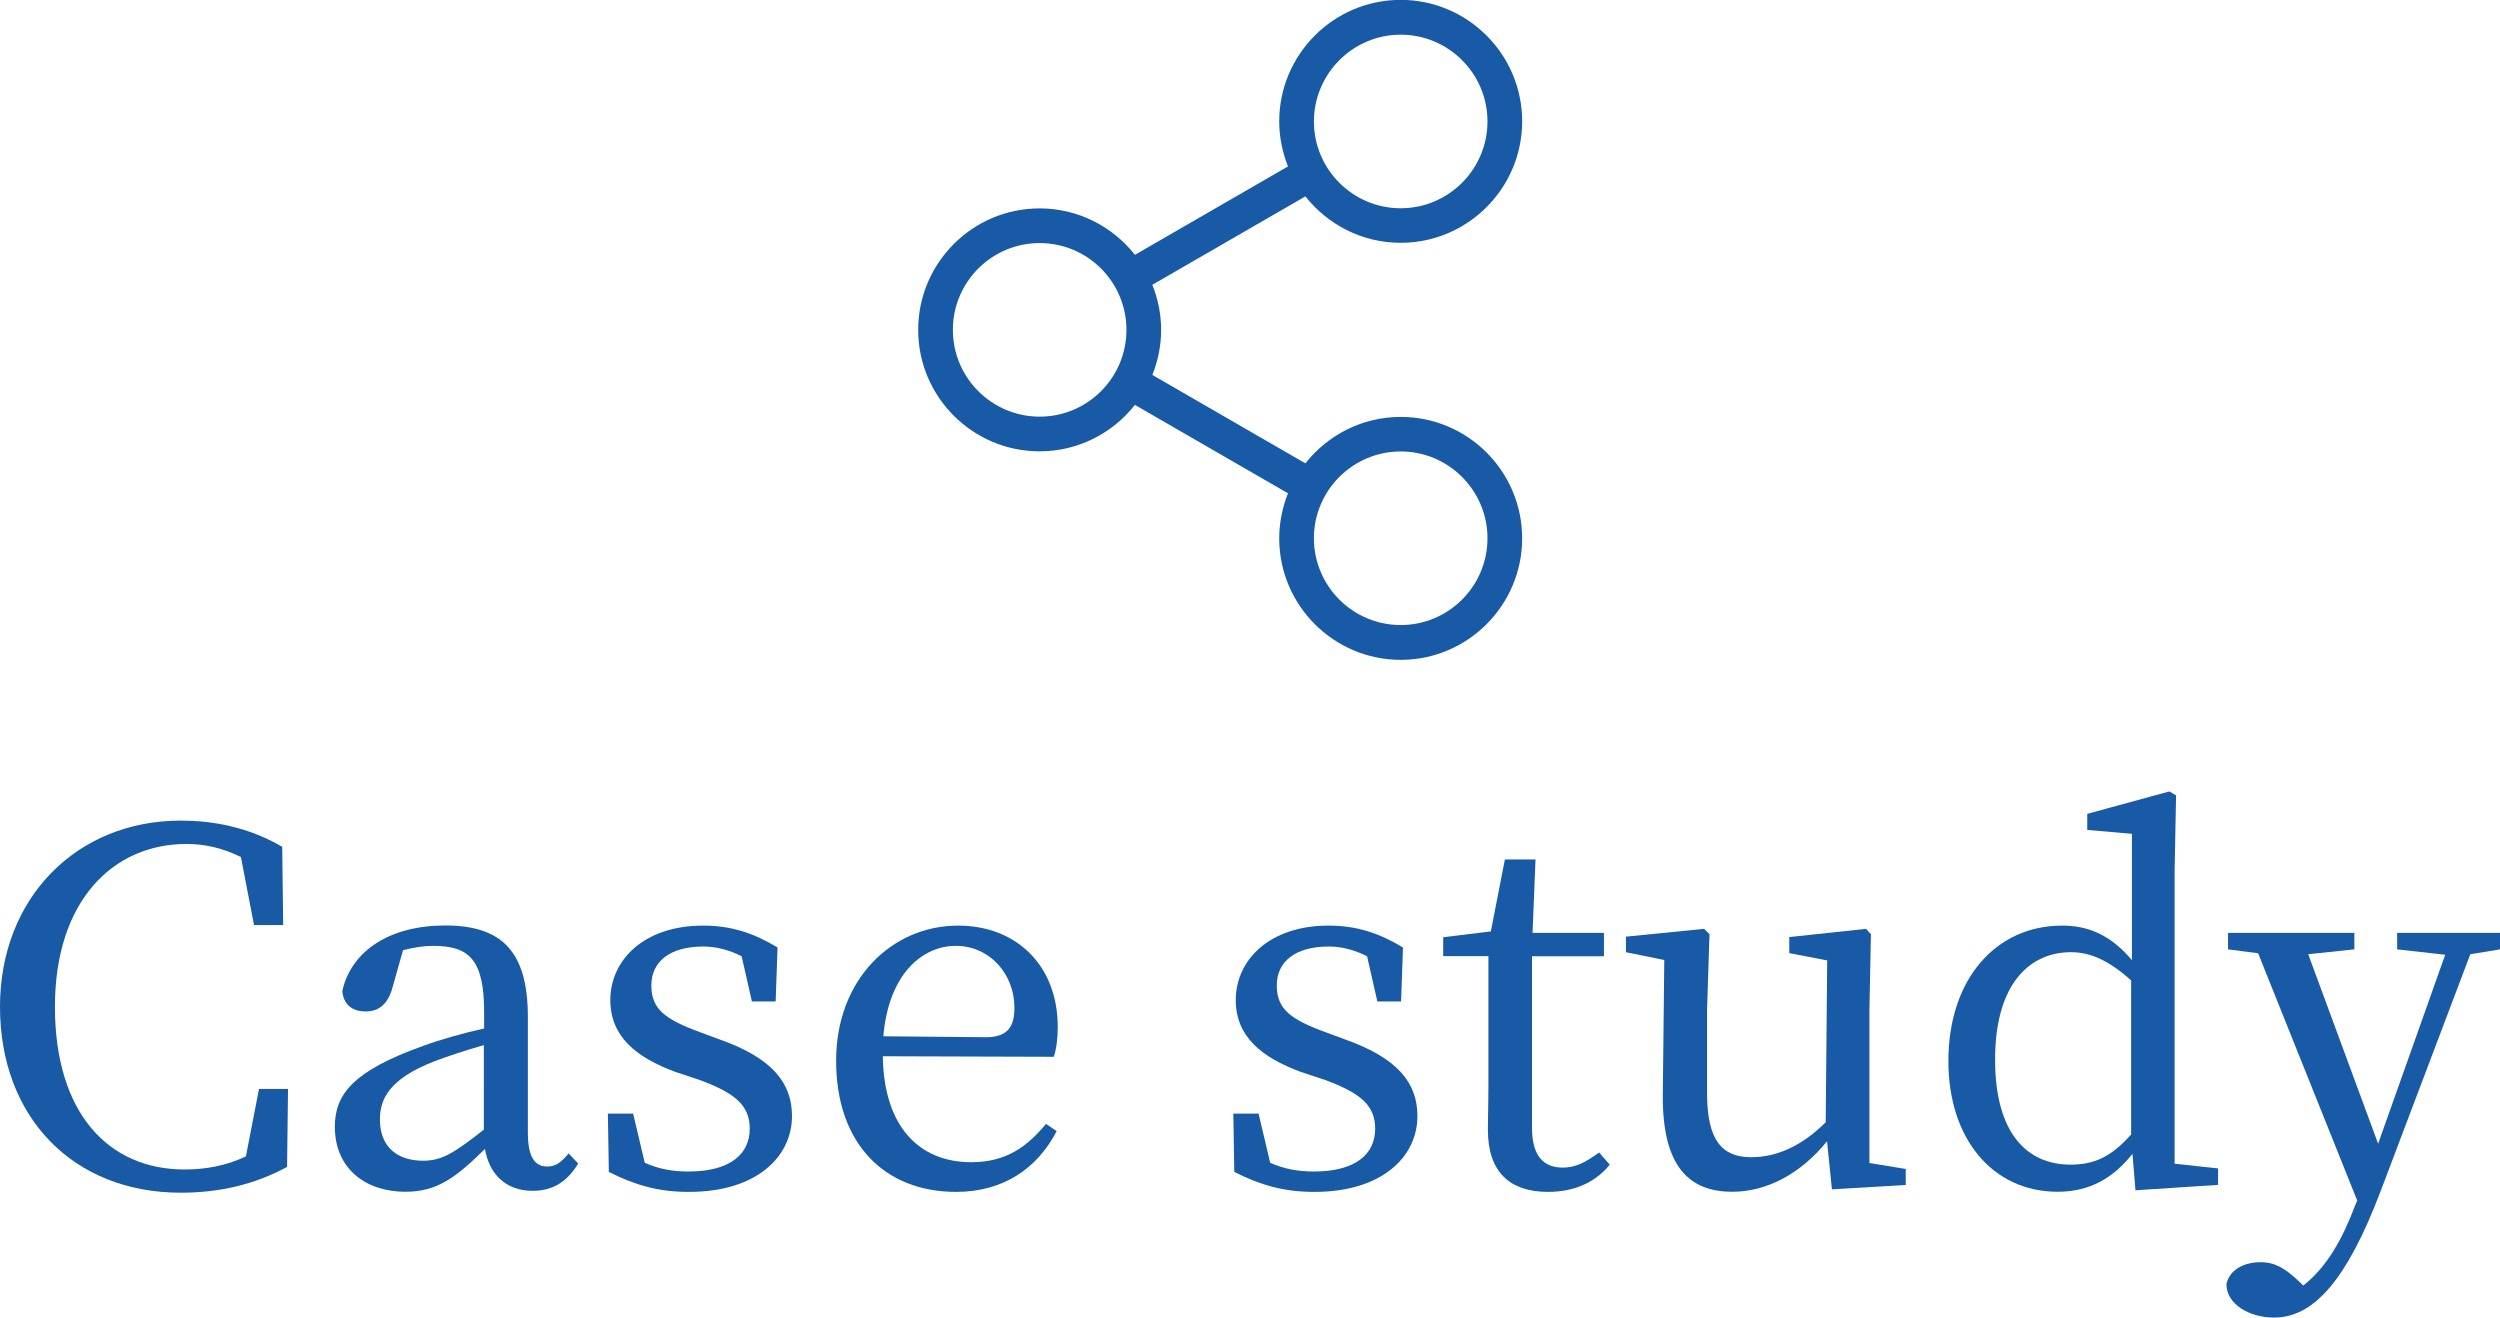
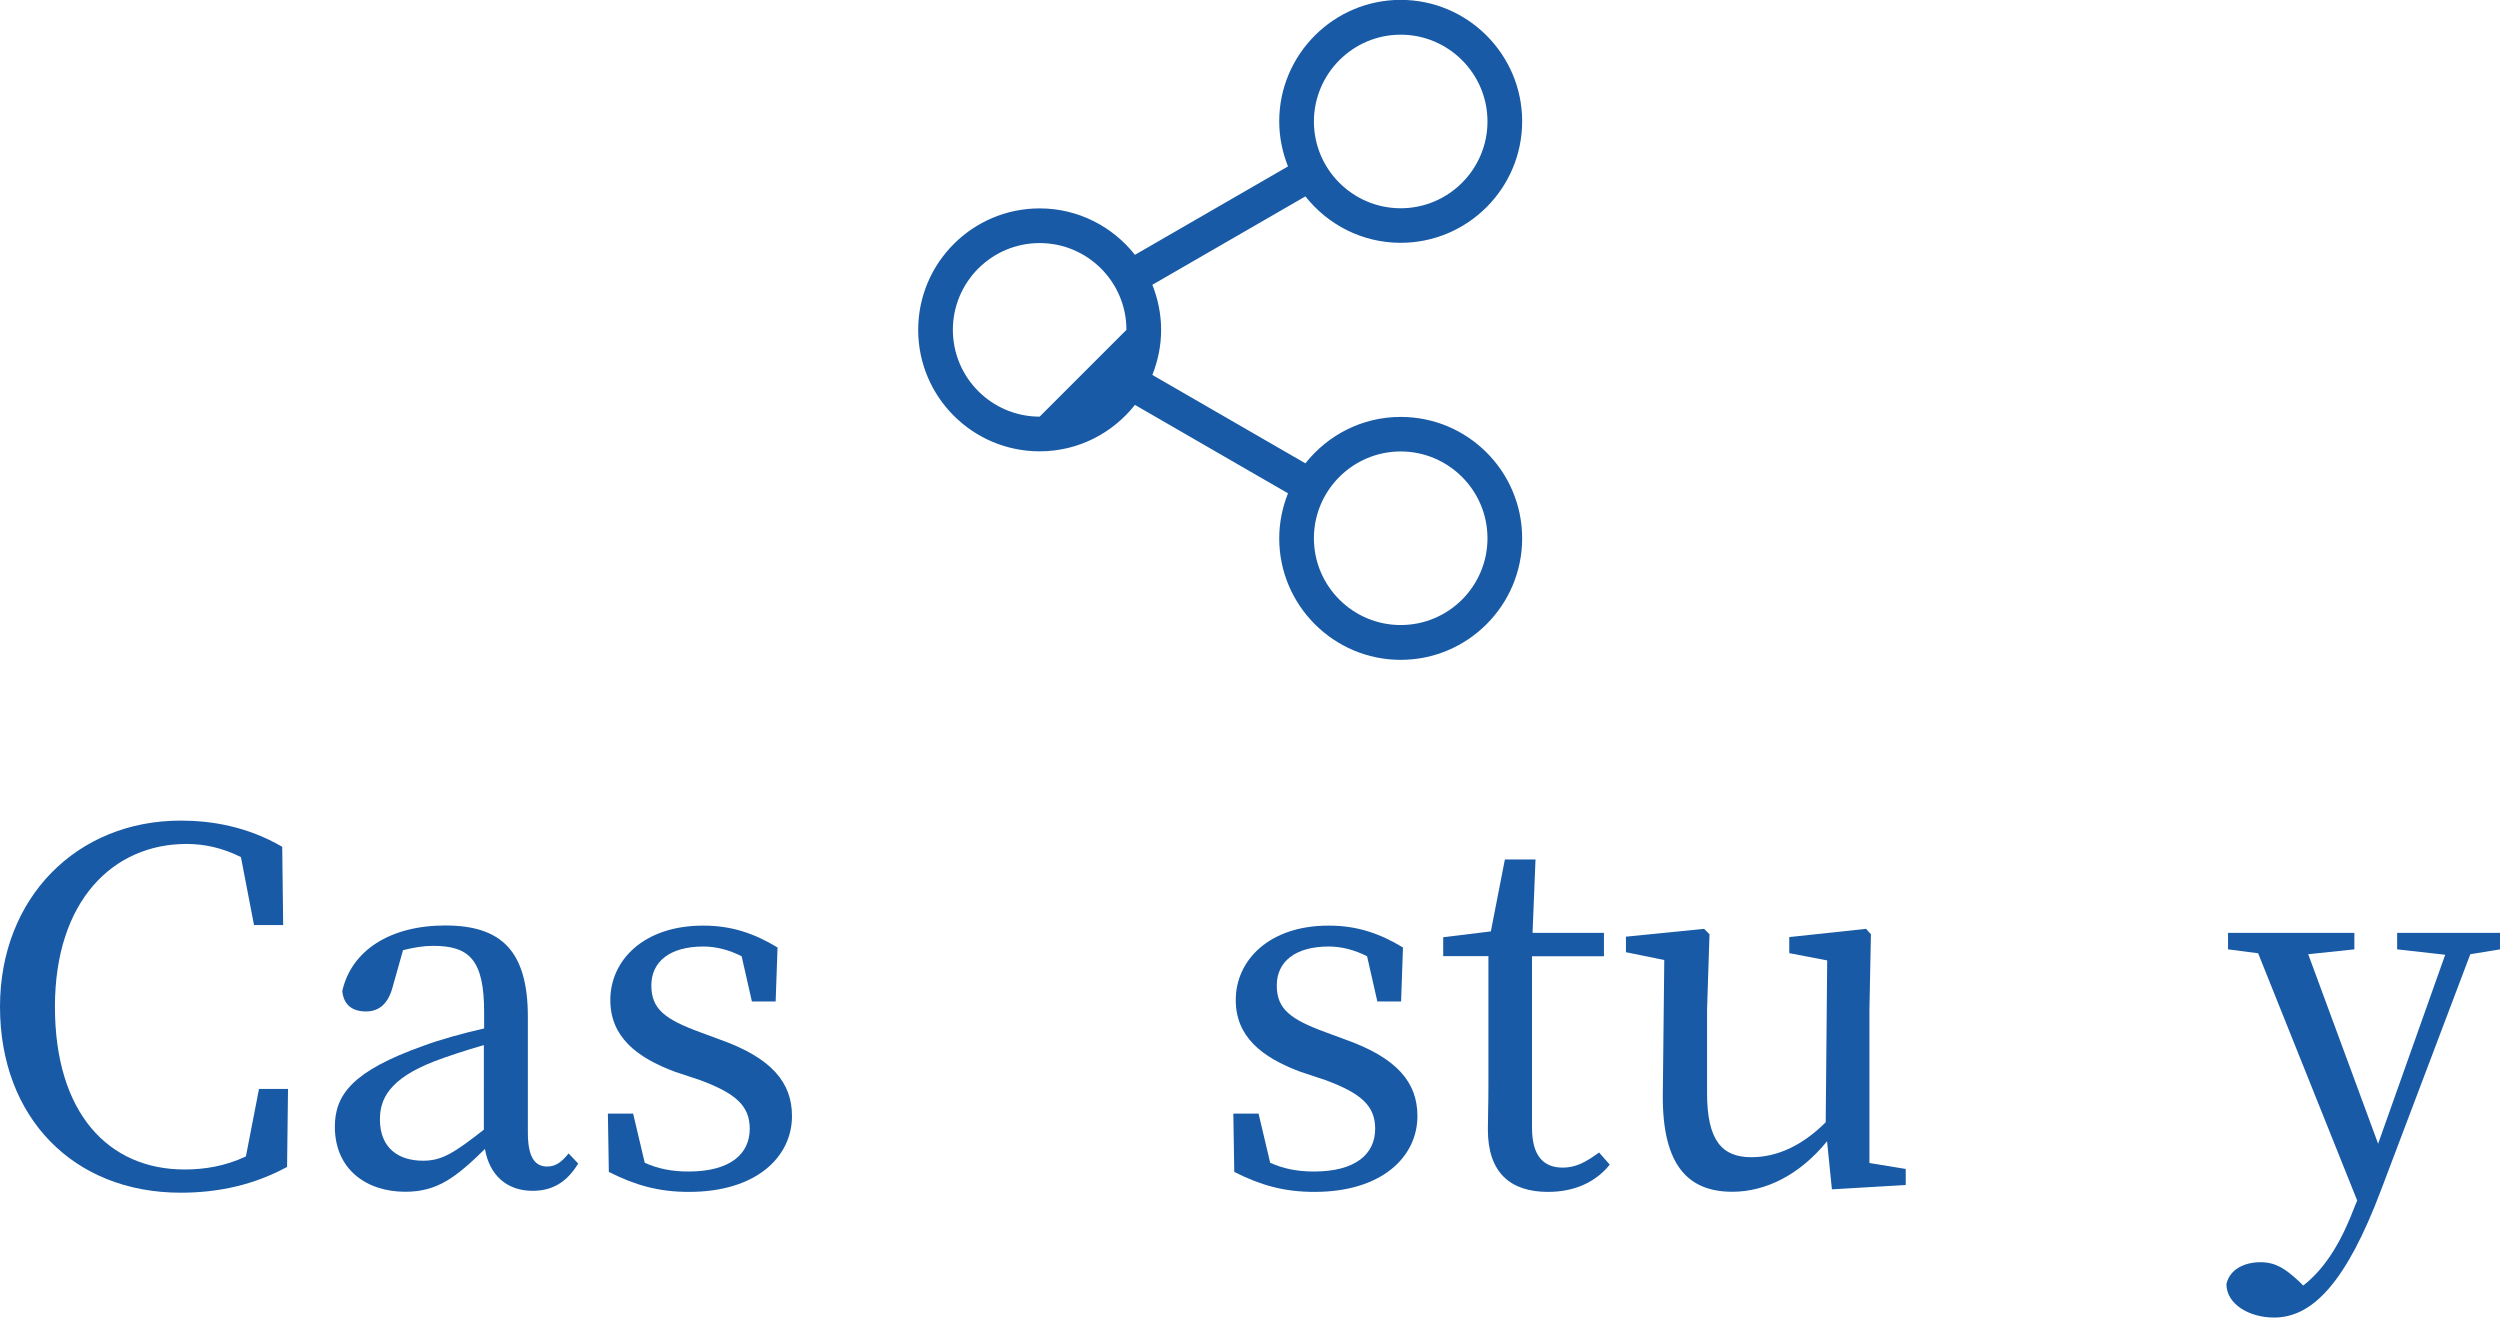
<svg xmlns="http://www.w3.org/2000/svg" version="1.1" id="レイヤー_1" x="0px" y="0px" viewBox="0 0 185.23 97.62" style="enable-background:new 0 0 185.23 97.62;" xml:space="preserve">
  <style type="text/css">
	.st0{fill:#185AA5;}
</style>
  <g>
    <g>
      <path class="st0" d="M21.34,80.67l-0.07,5.79c-2.45,1.33-5.08,1.91-7.88,1.91C5.43,88.37,0,82.79,0,74.59    C0,66.52,5.69,60.8,13.39,60.8c2.27,0,4.93,0.43,7.52,1.94l0.07,5.8h-2.16l-0.97-5.04c-1.37-0.68-2.7-0.97-4.03-0.97    c-5.44,0-9.75,4.21-9.75,12.06c0,7.88,3.96,12.06,9.61,12.06c1.48,0,3.02-0.25,4.54-0.97l0.97-5H21.34z" />
      <path class="st0" d="M42.84,86.21c-0.9,1.48-2.02,2.02-3.38,2.02c-1.94,0-3.2-1.19-3.53-3.1c-2.16,2.12-3.53,3.17-5.9,3.17    c-2.88,0-5.22-1.66-5.22-4.82c0-2.41,1.37-4.14,6.52-5.98c1.26-0.47,2.95-0.94,4.54-1.3v-1.22c0-3.89-1.12-4.9-3.78-4.9    c-0.68,0-1.4,0.11-2.23,0.32l-0.76,2.7c-0.32,1.22-0.97,1.84-1.98,1.84c-1.08,0-1.66-0.54-1.76-1.51    c0.68-3.02,3.56-4.86,7.63-4.86c4.14,0,6.12,1.87,6.12,6.77v8.57c0,1.87,0.54,2.52,1.44,2.52c0.65,0,1.08-0.36,1.58-0.97    L42.84,86.21z M35.86,77.43c-1.4,0.4-2.77,0.86-3.64,1.19c-3.46,1.33-4.07,2.88-4.07,4.32c0,2.12,1.37,3.06,3.2,3.06    c1.4,0,2.3-0.58,4.5-2.3V77.43z" />
      <path class="st0" d="M53.28,77c3.89,1.37,5.4,3.2,5.4,5.69c0,3.02-2.63,5.62-7.63,5.62c-2.27,0-4-0.5-5.94-1.48l-0.07-4.32h1.87    l0.86,3.64c0.94,0.43,1.98,0.65,3.24,0.65c3.1,0,4.54-1.3,4.54-3.17c0-1.73-1.08-2.63-3.67-3.6l-1.84-0.61    c-2.92-1.08-4.82-2.63-4.82-5.33c0-2.92,2.45-5.51,6.88-5.51c2.12,0,3.78,0.58,5.51,1.62l-0.14,4h-1.76l-0.76-3.35    c-0.94-0.47-1.87-0.72-2.84-0.72c-2.52,0-3.85,1.15-3.85,2.88c0,1.76,1.01,2.52,3.67,3.49L53.28,77z" />
-       <path class="st0" d="M65.41,78.26c0.07,5.22,2.7,7.85,6.55,7.85c2.59,0,4.14-1.15,5.54-2.84l0.79,0.54    c-1.44,2.77-3.96,4.5-7.45,4.5c-5.29,0-8.89-3.56-8.89-9.72c0-6.08,4.18-10.01,9.04-10.01c4.25,0,7.38,2.88,7.38,7.52    c0,0.9-0.11,1.66-0.29,2.2L65.41,78.26z M73.04,76.85c1.73,0,2.12-0.9,2.12-2.2c0-2.45-1.8-4.57-4.35-4.57    c-2.41,0-4.97,2.02-5.36,6.7L73.04,76.85z" />
      <path class="st0" d="M99.62,77c3.89,1.37,5.4,3.2,5.4,5.69c0,3.02-2.63,5.62-7.63,5.62c-2.27,0-4-0.5-5.94-1.48l-0.07-4.32h1.87    l0.86,3.64c0.94,0.43,1.98,0.65,3.24,0.65c3.1,0,4.54-1.3,4.54-3.17c0-1.73-1.08-2.63-3.67-3.6l-1.84-0.61    c-2.92-1.08-4.82-2.63-4.82-5.33c0-2.92,2.45-5.51,6.88-5.51c2.12,0,3.78,0.58,5.51,1.62l-0.14,4h-1.76l-0.76-3.35    c-0.94-0.47-1.87-0.72-2.84-0.72c-2.52,0-3.85,1.15-3.85,2.88c0,1.76,1.01,2.52,3.67,3.49L99.62,77z" />
      <path class="st0" d="M119.27,86.29c-1.01,1.26-2.56,2.02-4.57,2.02c-2.81,0-4.46-1.44-4.46-4.61c0-0.94,0.04-1.8,0.04-3.28v-9.58    h-3.35v-1.4l3.53-0.43l1.04-5.33h2.27l-0.22,5.44h5.29v1.73h-5.33v12.71c0,2.09,0.86,2.95,2.27,2.95c0.94,0,1.66-0.36,2.7-1.12    L119.27,86.29z" />
      <path class="st0" d="M141.2,86.61v1.19l-5.47,0.32l-0.36-3.56c-2.02,2.48-4.54,3.74-7.02,3.74c-3.2,0-5.18-1.87-5.15-7.13    l0.11-10.04l-2.84-0.58V69.4l5.79-0.58l0.4,0.4l-0.18,5.58v6.19c0,3.53,1.12,4.75,3.28,4.75c1.91,0,3.78-0.86,5.51-2.59    l0.11-11.99l-2.81-0.54v-1.19l5.69-0.61l0.36,0.4l-0.11,5.58v11.37L141.2,86.61z" />
-       <path class="st0" d="M164.34,86.57v1.22l-6.12,0.4l-0.22-2.7c-1.4,1.76-3.13,2.81-5.54,2.81c-4.82,0-8.1-3.92-8.1-9.68    c0-6.12,3.56-10.04,8.42-10.04c1.84,0,3.53,0.61,5.18,2.56v-9.36l-3.31-0.29V60.3l6.08-1.66l0.5,0.29l-0.11,5.62v21.67    L164.34,86.57z M157.9,72.64c-1.76-1.58-3.13-2.09-4.46-2.09c-3.02,0-5.62,2.3-5.62,7.96c0,5.47,2.38,7.78,5.58,7.78    c1.73,0,2.99-0.54,4.5-2.23V72.64z" />
      <path class="st0" d="M185.23,70.34l-2.2,0.36l-6.62,17.49c-2.56,6.77-5.04,9.43-7.92,9.43c-1.87,0-3.53-1.01-3.53-2.48    c0.25-1.12,1.37-1.62,2.52-1.62c1.12,0,1.84,0.47,2.88,1.44l0.29,0.29c1.76-1.37,2.92-3.49,3.82-5.87l0.18-0.43l-7.34-18.32    l-2.23-0.29v-1.22h9.36v1.22l-3.42,0.36l5.18,14.04l4.97-14l-3.56-0.4v-1.22h7.63V70.34z" />
    </g>
  </g>
  <g>
    <g>
-       <path class="st0" d="M103.78,30.89c-2.86,0-5.41,1.35-7.06,3.44l-11.34-6.55c0.41-1.03,0.65-2.16,0.65-3.34s-0.24-2.3-0.65-3.34    l11.34-6.55c1.65,2.09,4.2,3.44,7.06,3.44c4.96,0,9-4.04,9-9c0-4.96-4.04-9-9-9c-4.96,0-9,4.04-9,9c0,1.18,0.24,2.3,0.65,3.34    l-11.34,6.55c-1.65-2.09-4.2-3.44-7.06-3.44c-4.96,0-9,4.03-9,9s4.04,9,9,9c2.86,0,5.41-1.35,7.06-3.44l11.34,6.55    c-0.41,1.03-0.65,2.16-0.65,3.34c0,4.96,4.04,9,9,9c4.96,0,9-4.04,9-9C112.78,34.92,108.75,30.89,103.78,30.89z M103.78,2.57    c3.54,0,6.43,2.88,6.43,6.43c0,3.54-2.88,6.43-6.43,6.43c-3.54,0-6.43-2.88-6.43-6.43C97.36,5.45,100.24,2.57,103.78,2.57z     M77.03,30.87c-3.54,0-6.43-2.88-6.43-6.43s2.88-6.43,6.43-6.43c3.55,0,6.43,2.88,6.43,6.43S80.58,30.87,77.03,30.87z     M103.78,46.31c-3.54,0-6.43-2.88-6.43-6.43c0-3.54,2.88-6.43,6.43-6.43c3.54,0,6.43,2.88,6.43,6.43    C110.21,43.43,107.33,46.31,103.78,46.31z" />
+       <path class="st0" d="M103.78,30.89c-2.86,0-5.41,1.35-7.06,3.44l-11.34-6.55c0.41-1.03,0.65-2.16,0.65-3.34s-0.24-2.3-0.65-3.34    l11.34-6.55c1.65,2.09,4.2,3.44,7.06,3.44c4.96,0,9-4.04,9-9c0-4.96-4.04-9-9-9c-4.96,0-9,4.04-9,9c0,1.18,0.24,2.3,0.65,3.34    l-11.34,6.55c-1.65-2.09-4.2-3.44-7.06-3.44c-4.96,0-9,4.03-9,9s4.04,9,9,9c2.86,0,5.41-1.35,7.06-3.44l11.34,6.55    c-0.41,1.03-0.65,2.16-0.65,3.34c0,4.96,4.04,9,9,9c4.96,0,9-4.04,9-9C112.78,34.92,108.75,30.89,103.78,30.89z M103.78,2.57    c3.54,0,6.43,2.88,6.43,6.43c0,3.54-2.88,6.43-6.43,6.43c-3.54,0-6.43-2.88-6.43-6.43C97.36,5.45,100.24,2.57,103.78,2.57z     M77.03,30.87c-3.54,0-6.43-2.88-6.43-6.43s2.88-6.43,6.43-6.43c3.55,0,6.43,2.88,6.43,6.43z     M103.78,46.31c-3.54,0-6.43-2.88-6.43-6.43c0-3.54,2.88-6.43,6.43-6.43c3.54,0,6.43,2.88,6.43,6.43    C110.21,43.43,107.33,46.31,103.78,46.31z" />
      <polygon class="st0" points="77.03,24.44 77.03,24.44 77.03,24.44   " />
    </g>
  </g>
</svg>